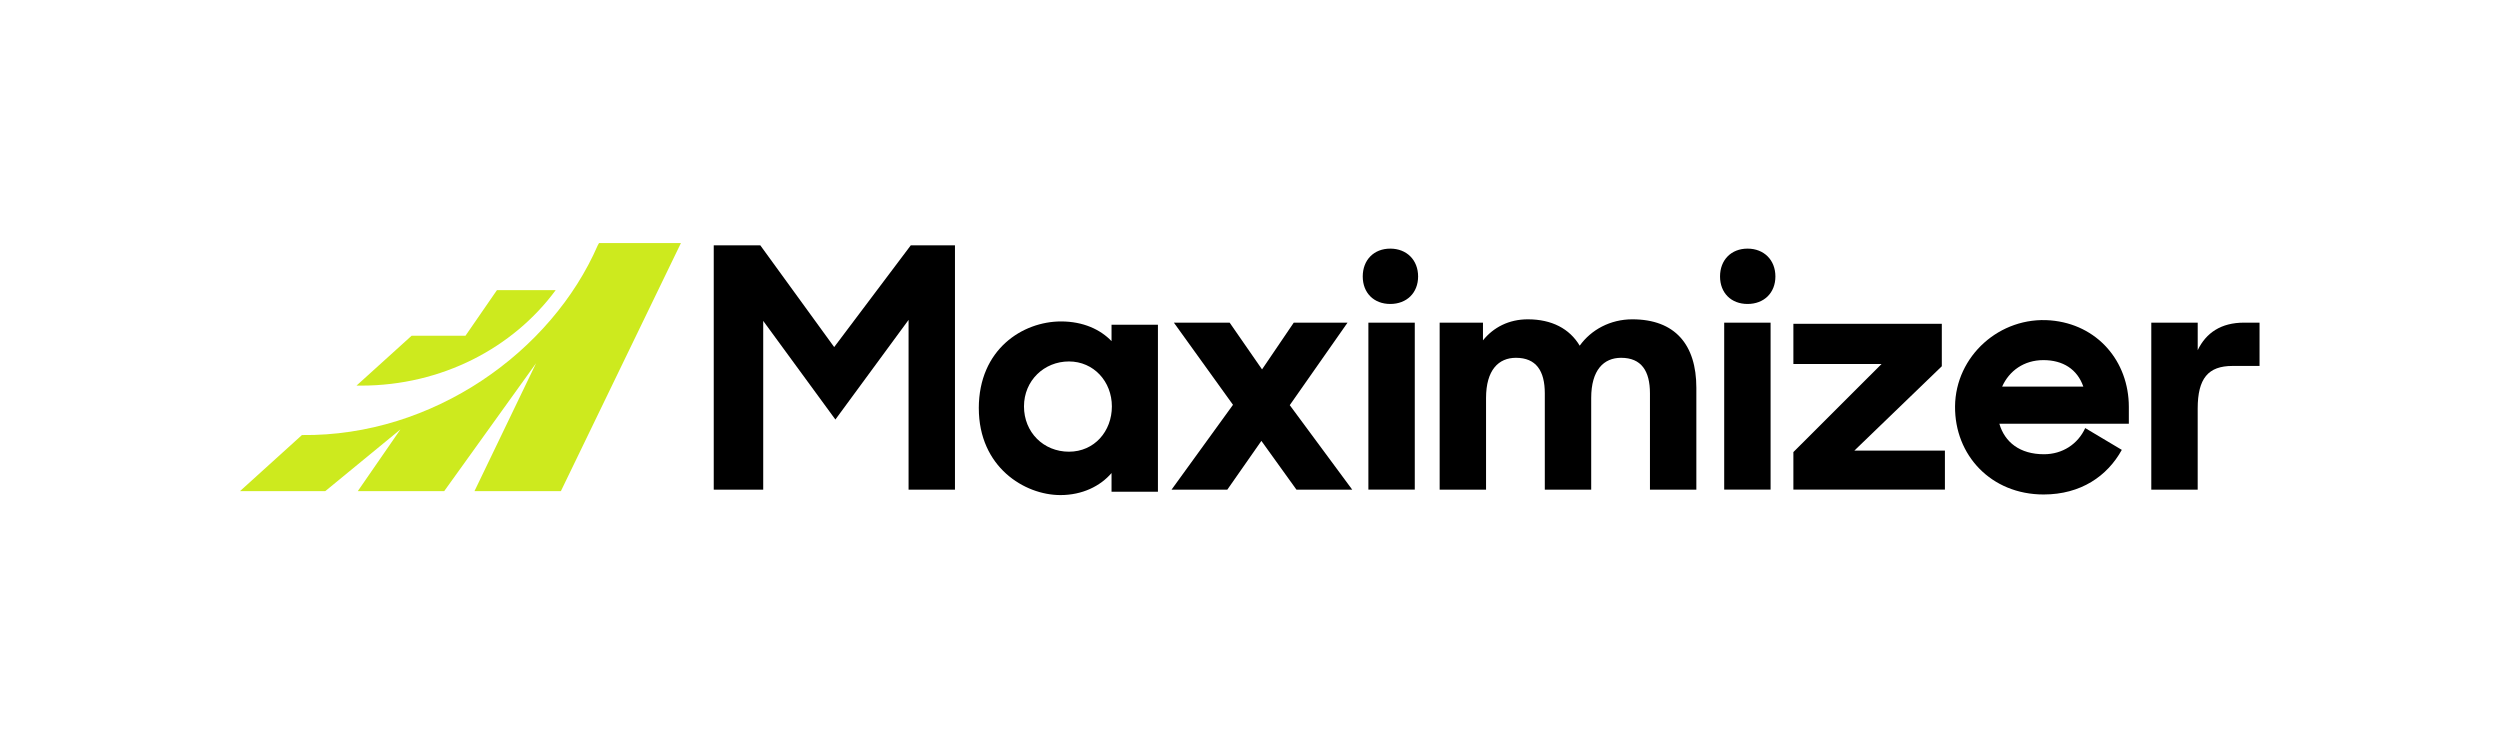
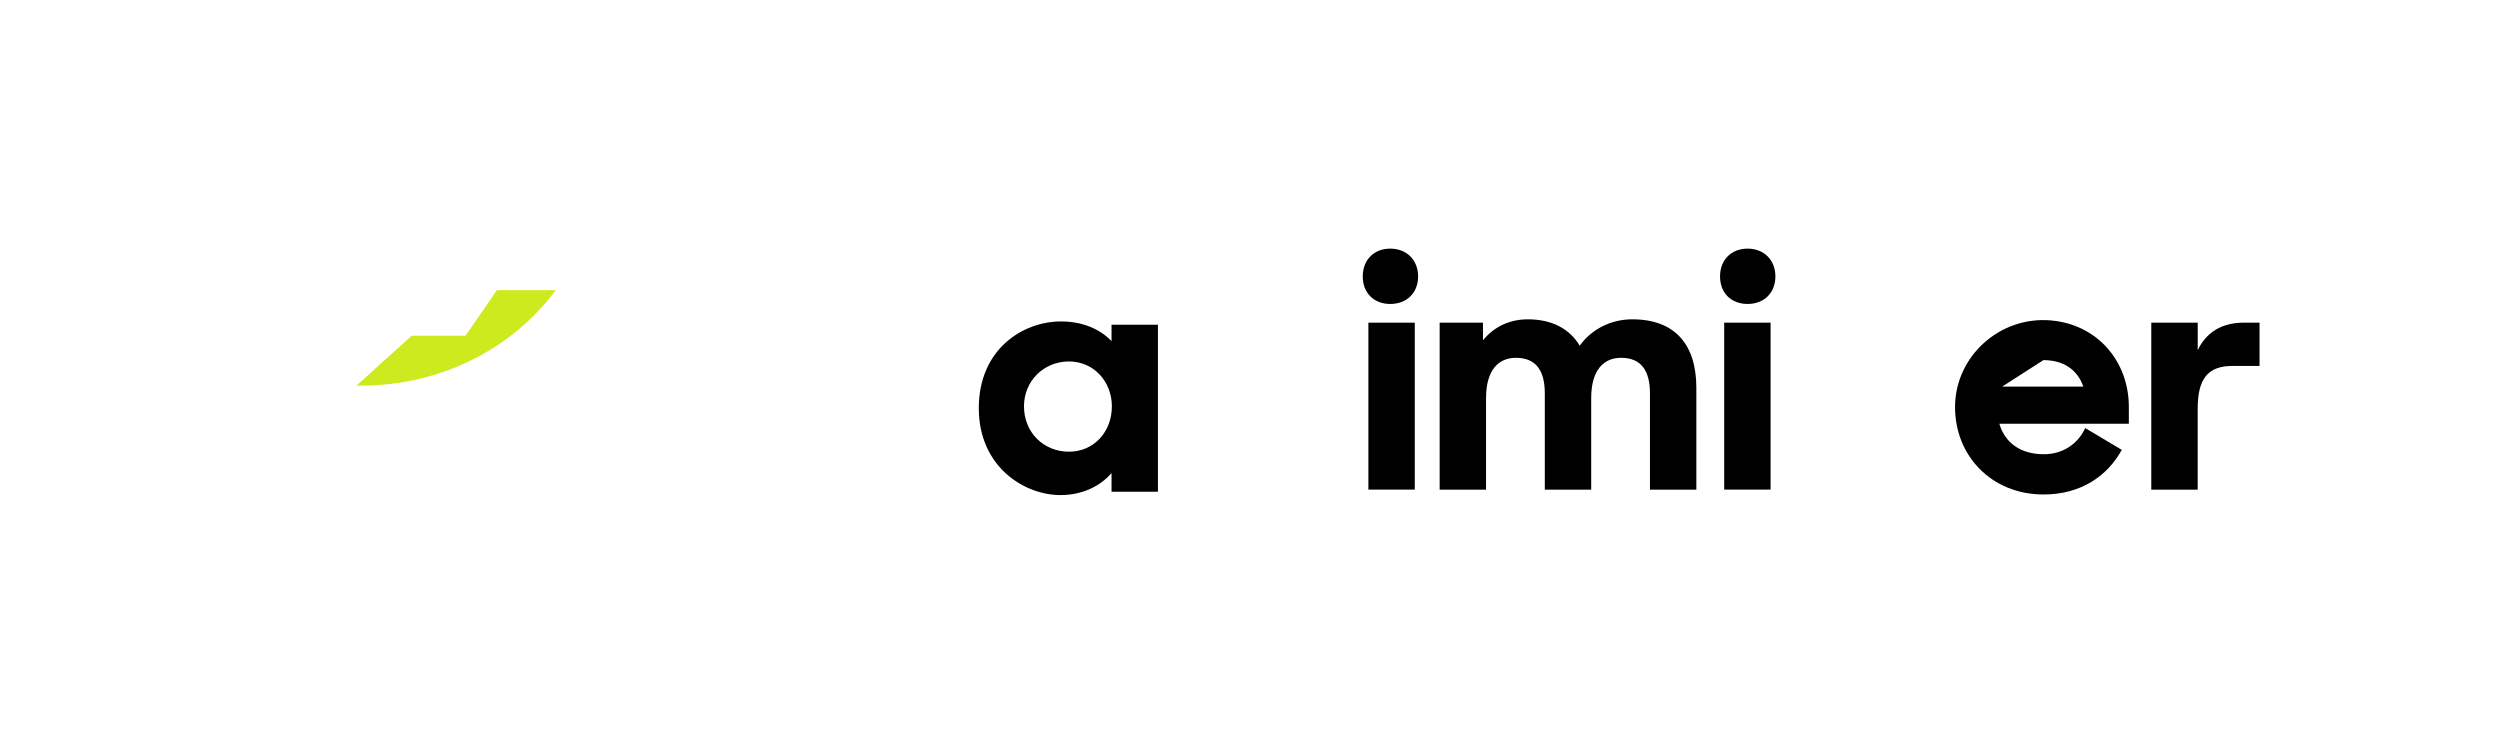
<svg xmlns="http://www.w3.org/2000/svg" viewBox="0 0 1179 346">
  <defs>
    <style>.cls-1{fill:#cdea1e;}</style>
  </defs>
  <g id="Wordmark">
    <g>
-       <path d="M336.6,115.7h21.96l34.84,47.98,36.12-47.98h20.84v115.22h-21.88v-80.06l-34.51,46.99-34.04-46.52v79.59h-23.33V115.7Z" />
      <path d="M461.6,192.54c0-27.88,20.76-40.95,38.8-40.95,10.38,0,18.53,3.78,23.8,9.29v-7.72h21.88v78.75h-21.88v-8.82c-5.27,6.14-13.73,10.39-24.11,10.39-16.93,0-38.48-13.23-38.48-40.95Zm62.76-.88c0-11.71-8.55-21.2-20.25-21.2s-21.2,9.02-21.2,21.2,9.18,21.36,21.2,21.36,20.25-9.65,20.25-21.36Z" />
-       <path d="M581.48,190.91l-27.88-38.75h26.3l15.28,22.05,14.96-22.05h25.36l-27.25,38.91,29.46,39.85h-26.3l-16.54-23-16.07,23h-26.3l28.98-40.01Z" />
      <path d="M655.65,117.25c7.75,0,13.13,5.38,13.13,13.13s-5.38,12.97-13.13,12.97-12.98-5.22-12.98-12.97,5.22-13.13,12.98-13.13Zm-10.32,34.91h21.88v78.75h-21.88v-78.75Z" />
      <path d="M678.95,152.16h20.42v8.35c4.93-6.14,12.24-9.92,21.14-9.92,11.29,0,19.71,4.41,24.48,12.44,5.41-7.56,14.47-12.44,24.8-12.44,20.19,0,30.21,11.97,30.21,32.29v48.04h-21.88v-45.41c0-10.6-4.07-16.77-13.62-16.77-8.14,0-14.09,5.69-14.09,18.99v43.19h-21.88v-45.41c0-10.6-4.07-16.77-13.62-16.77-8.14,0-14.09,5.69-14.09,18.99v43.19h-21.88v-78.75Z" />
      <path d="M824.15,117.25c7.75,0,13.13,5.38,13.13,13.13s-5.38,12.97-13.13,12.97-12.98-5.22-12.98-12.97,5.22-13.13,12.98-13.13Zm-11.02,34.91h21.88v78.75h-21.88v-78.75Z" />
-       <path d="M845.76,213.2l41.58-41.54h-41.58v-18.96h70v20.02l-41.23,39.77h42.69v18.42h-71.46v-17.72Z" />
-       <path d="M922,191.64c.23-23.84,21.22-42.5,44.98-40.55,22.11,1.82,36.98,19.27,36.98,40.82v7.91h-61.07c2.53,8.7,9.65,14.4,21.04,14.4,8.7,0,15.98-4.74,19.46-12.34l17.25,10.28c-6.8,12.34-19.3,21.04-36.87,21.04-24.84,0-41.99-18.59-41.77-41.57Zm22.21-9.31h38.29c-2.85-8.23-9.65-12.5-18.83-12.5s-16.14,5.06-19.46,12.5Z" />
+       <path d="M922,191.64c.23-23.84,21.22-42.5,44.98-40.55,22.11,1.82,36.98,19.27,36.98,40.82v7.91h-61.07c2.53,8.7,9.65,14.4,21.04,14.4,8.7,0,15.98-4.74,19.46-12.34l17.25,10.28c-6.8,12.34-19.3,21.04-36.87,21.04-24.84,0-41.99-18.59-41.77-41.57Zm22.21-9.31h38.29c-2.85-8.23-9.65-12.5-18.83-12.5Z" />
      <path d="M1014.56,152.16h21.88v12.98c3.96-8.23,11.07-12.98,21.83-12.98h7.33v20.42h-12.79c-11.39,0-16.38,5.84-16.38,20.11v38.23h-21.88v-78.75Z" />
    </g>
  </g>
  <g id="Icon">
    <g>
-       <path class="cls-1" d="M282.51,114.62l-.59,1.03c-21.8,50.26-77.72,90.23-139.53,89.52l-29.22,26.45h40.22l35.44-29.1-20.1,29.1h40.75l43.33-60.33-29.05,60.33h40.75l56.62-117h-38.63Z" />
      <path class="cls-1" d="M262.07,136.84h-27.72l-14.82,21.48h-25.4l-25.99,23.52c.71,.01,1.41,.02,2.12,.02,38.14,0,71.79-17.85,91.8-45.03Z" />
    </g>
  </g>
</svg>